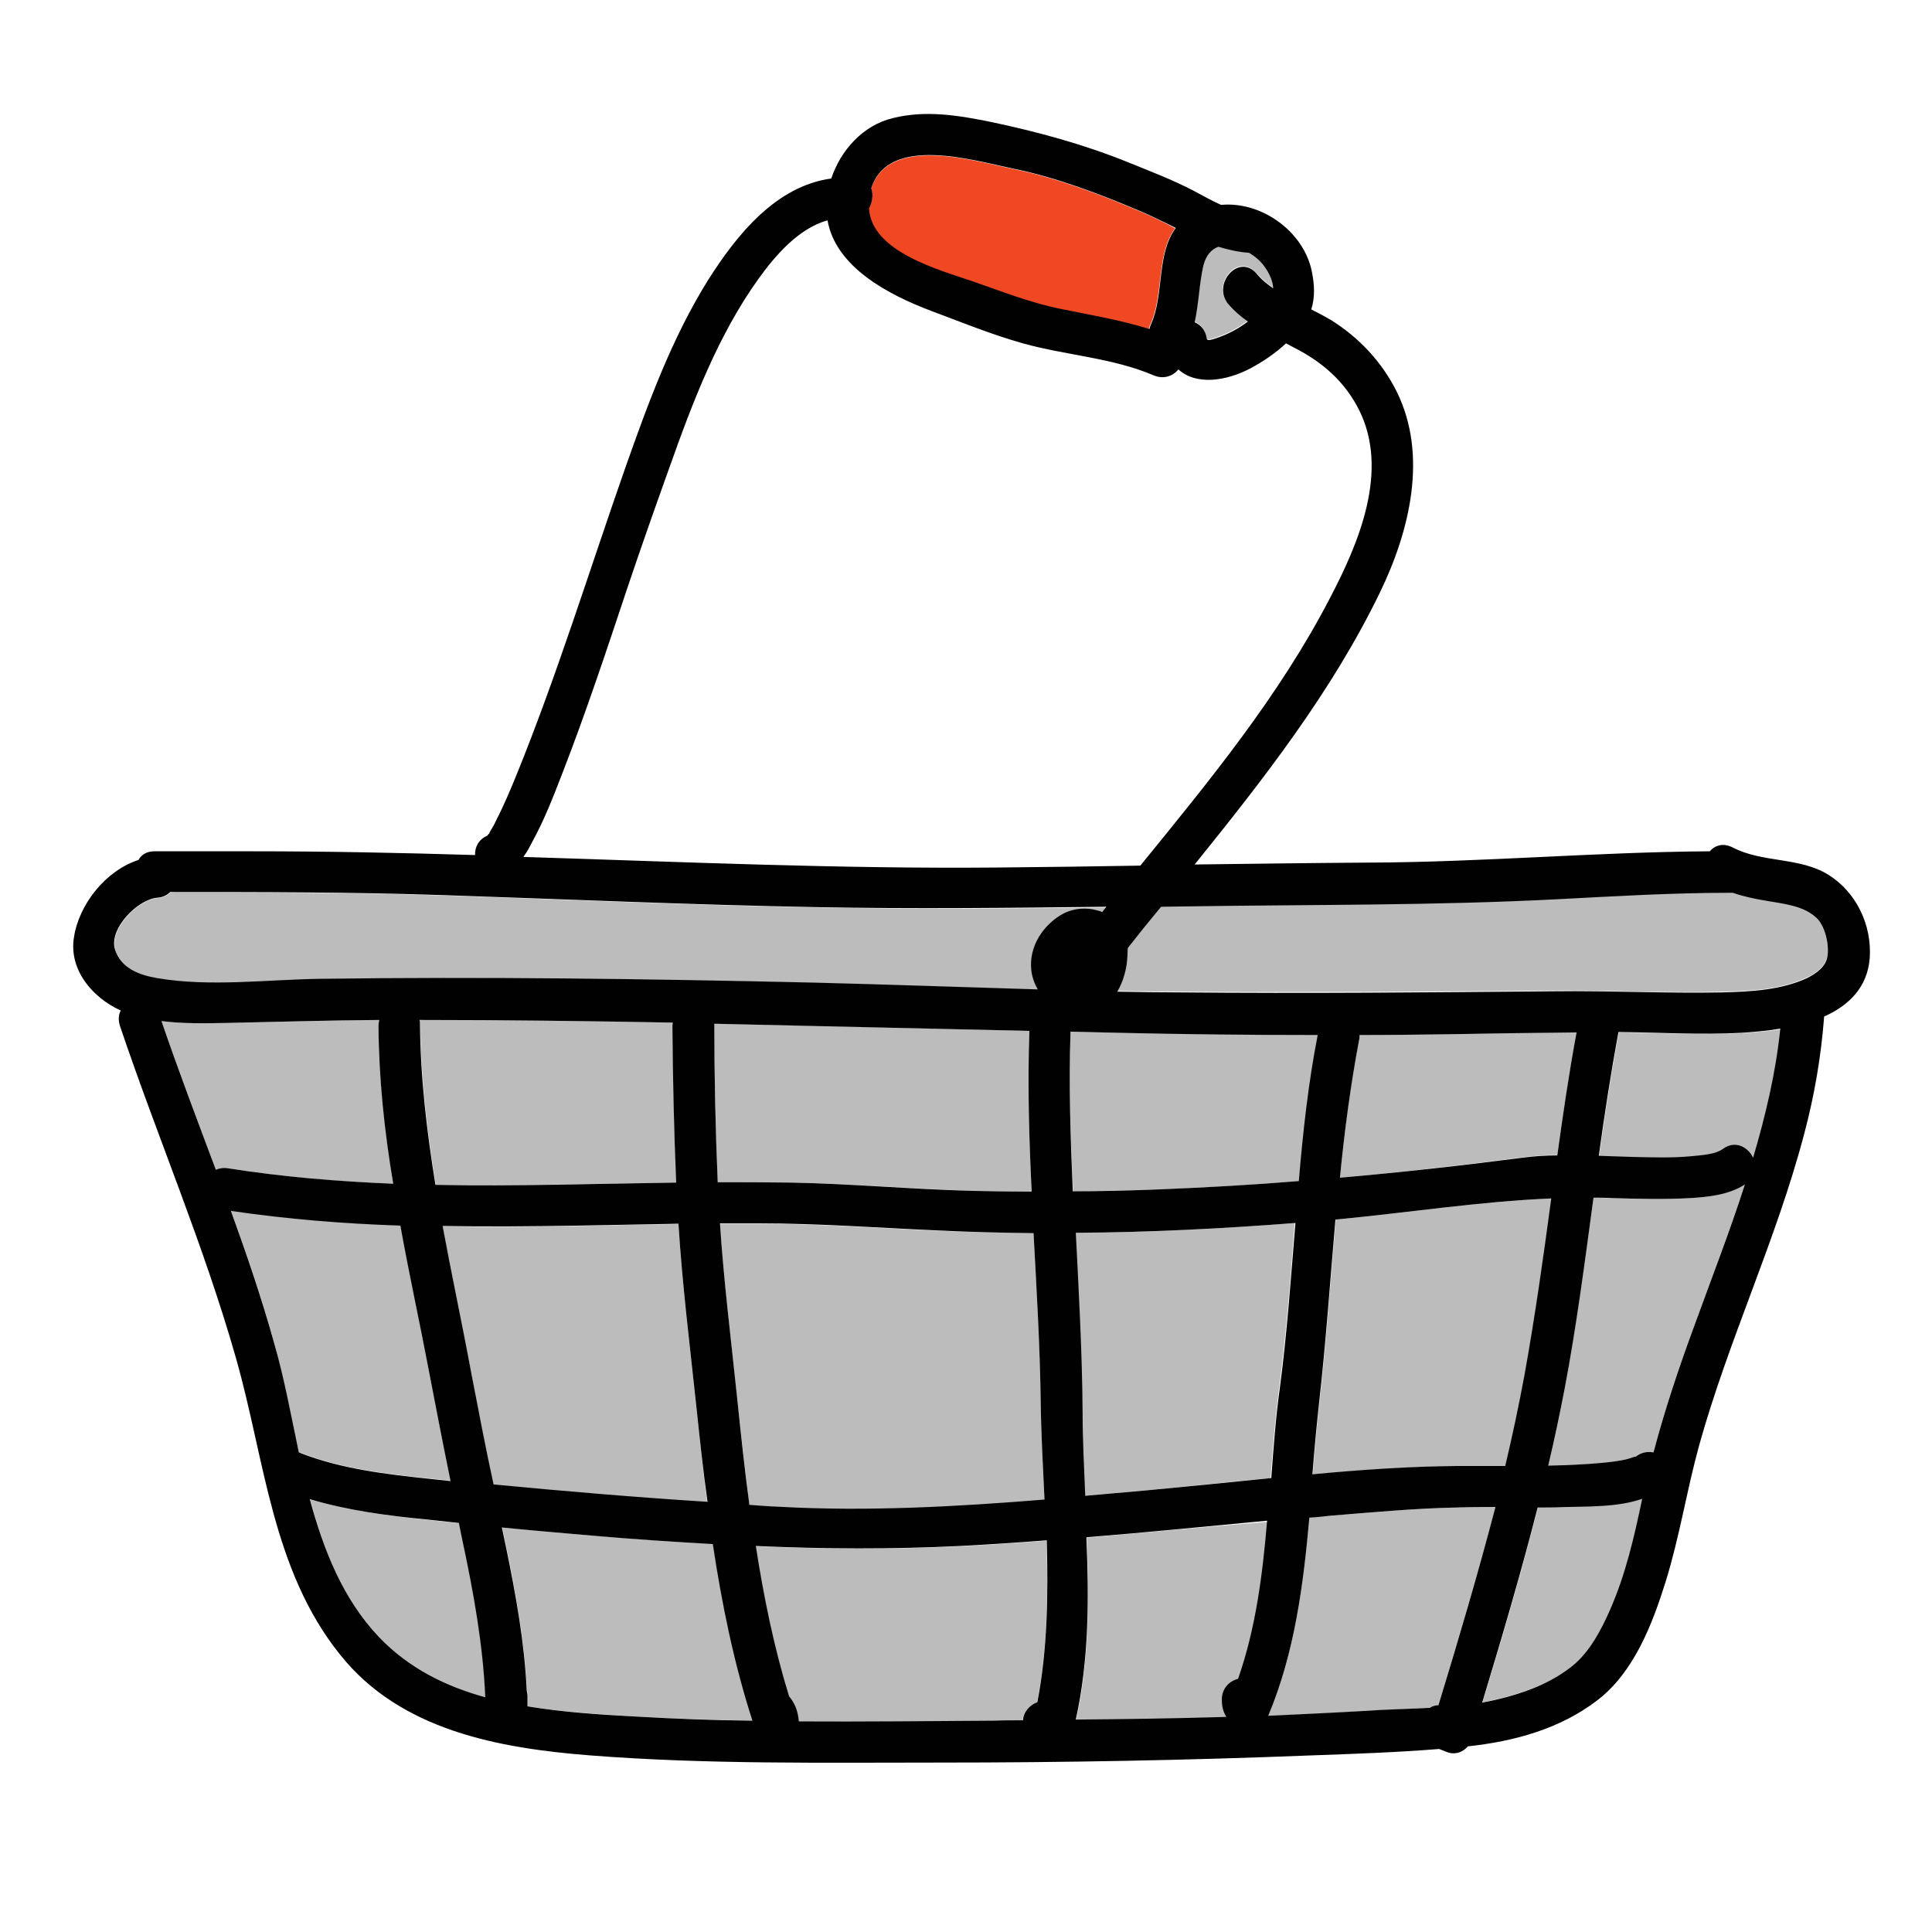
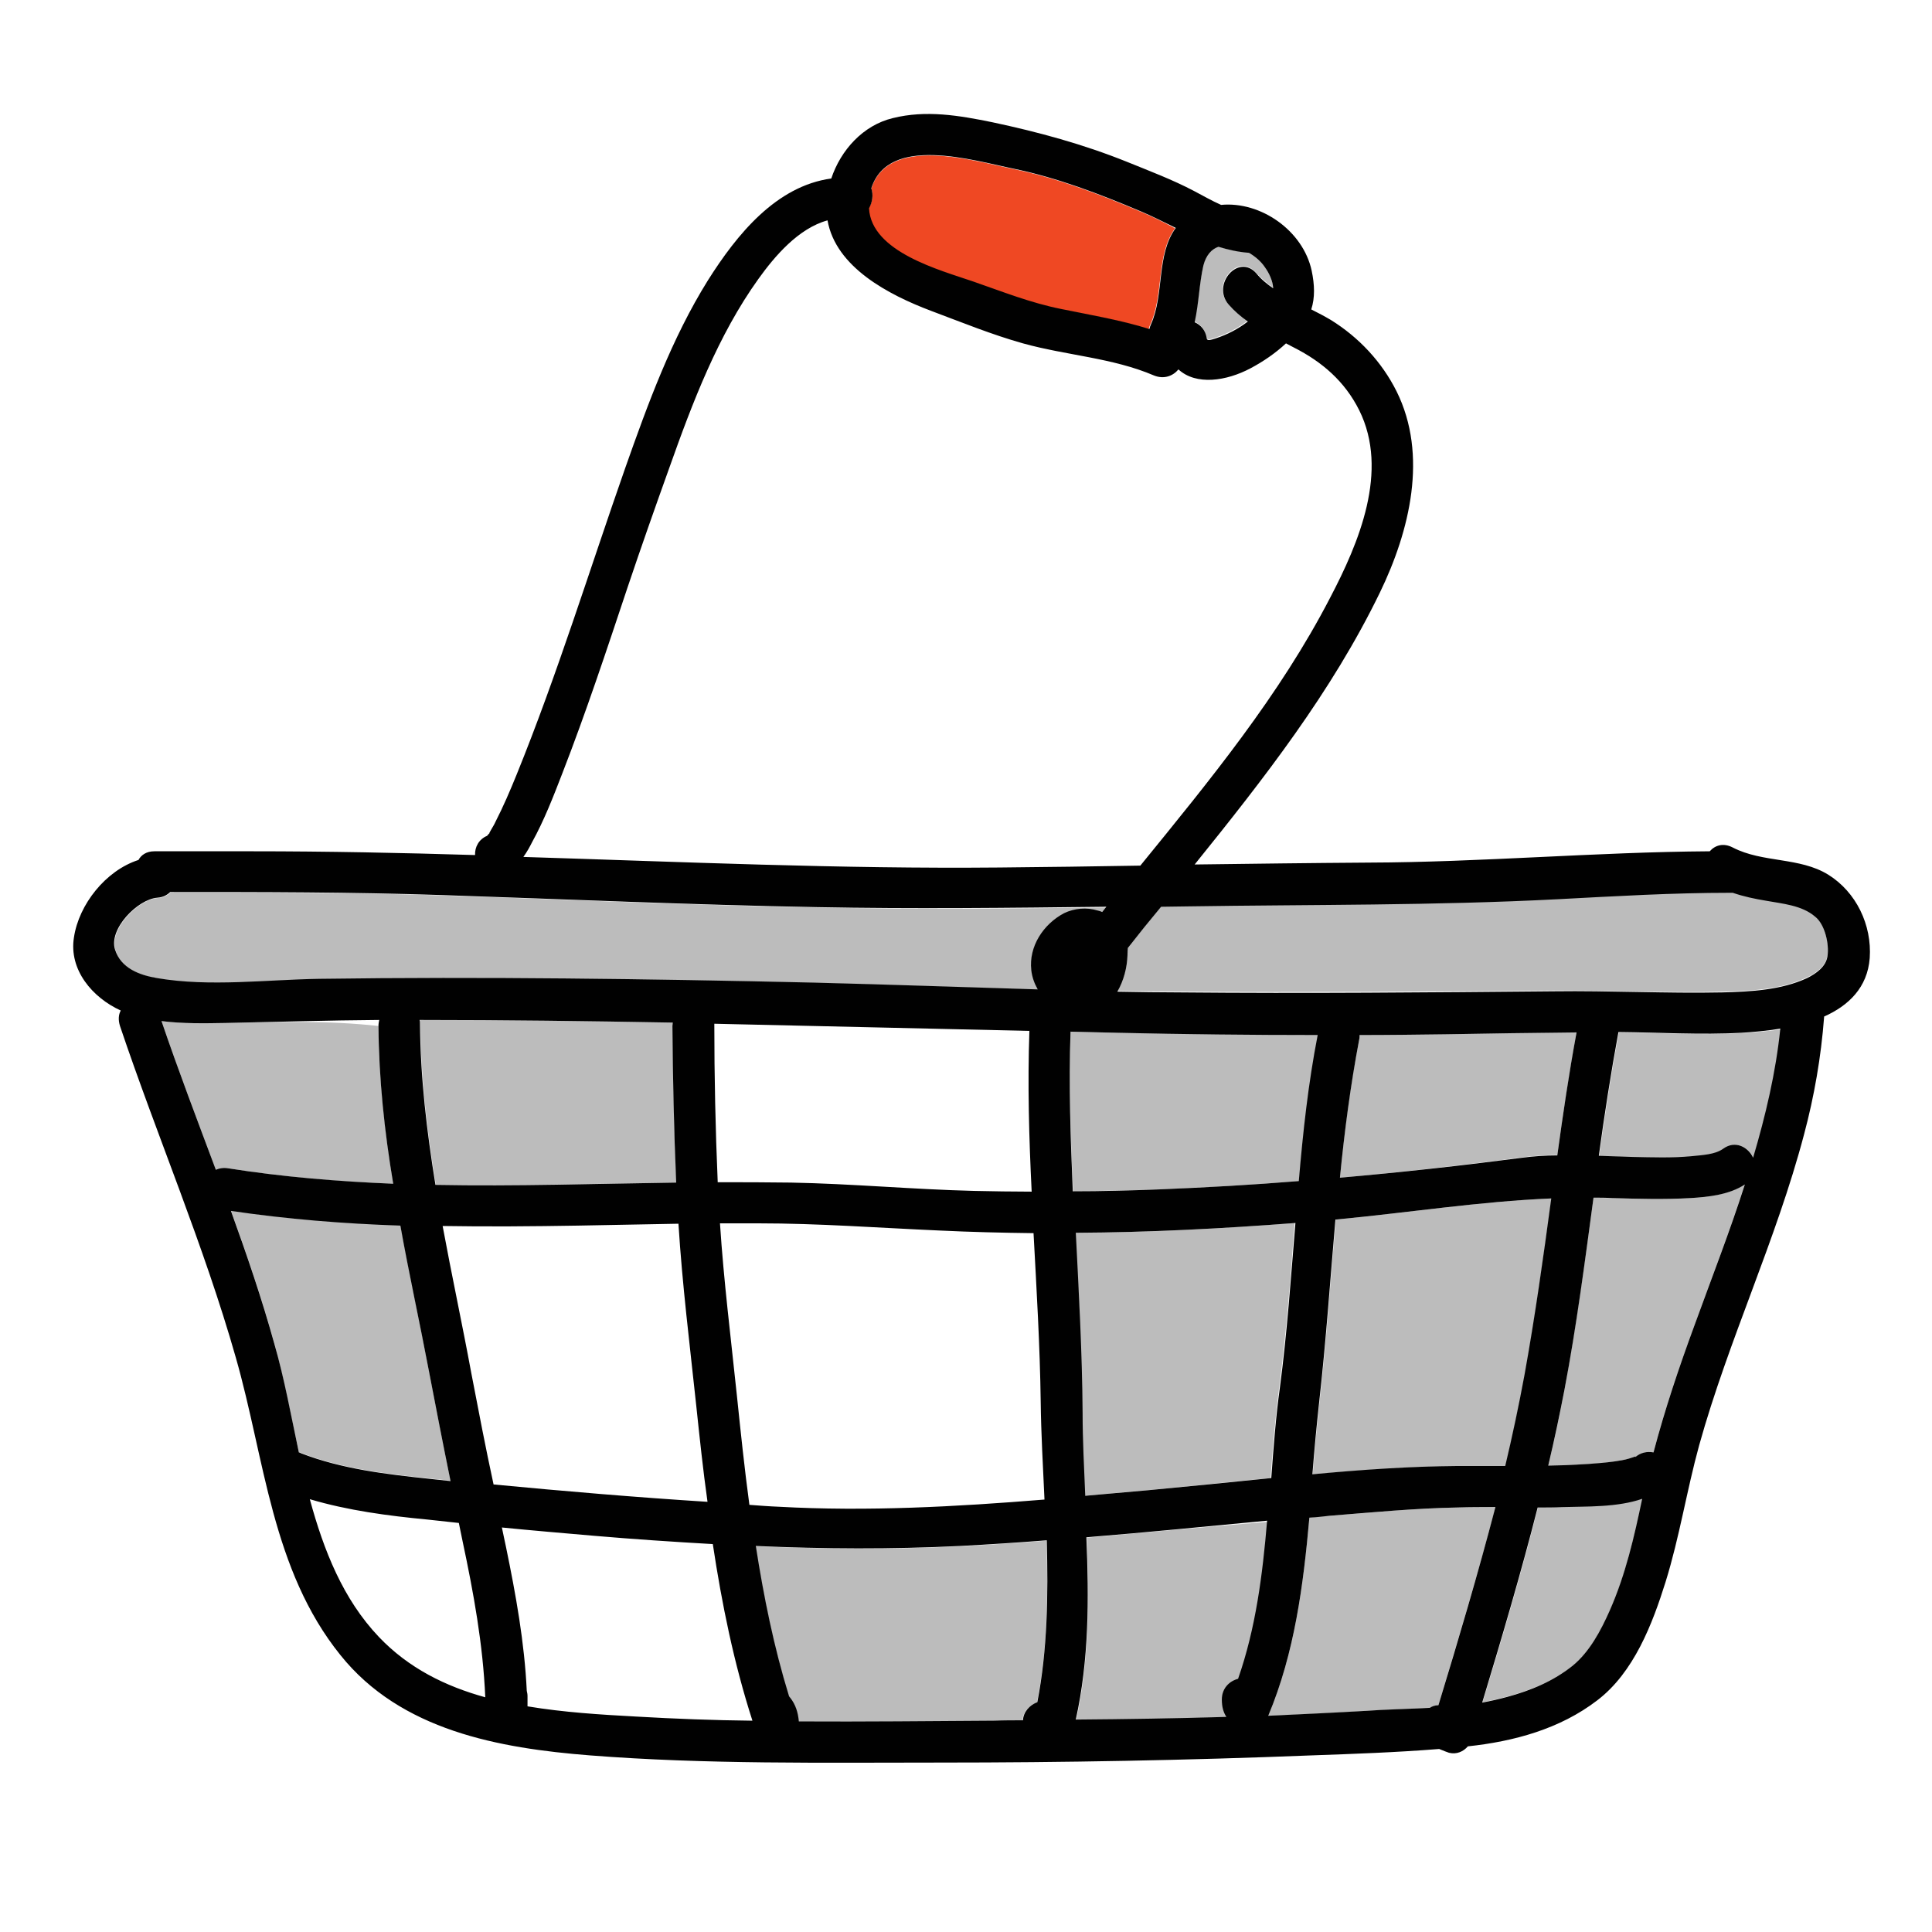
<svg xmlns="http://www.w3.org/2000/svg" width="96" height="96" viewBox="0 0 96 96" fill="none">
-   <path d="M35.438 76.725C33.469 76.612 31.5 76.462 29.531 76.312C28.013 76.181 26.475 76.05 24.956 75.9C25.031 76.219 25.088 76.556 25.163 76.875C25.65 79.237 26.063 81.619 26.194 84.019C26.213 84.094 26.231 84.187 26.231 84.281V84.787C28.031 85.087 29.869 85.181 31.613 85.294C33.544 85.406 35.494 85.462 37.425 85.5C36.488 82.65 35.888 79.706 35.438 76.725ZM34.594 69.844C34.275 66.825 33.9 63.844 33.713 60.825C32.044 60.844 30.375 60.881 28.706 60.919C26.475 60.956 24.225 60.975 21.994 60.937C22.444 63.375 22.969 65.812 23.419 68.25C23.756 70.106 24.131 71.962 24.506 73.8C28.05 74.137 31.594 74.419 35.138 74.662C34.931 73.05 34.763 71.437 34.594 69.844ZM51.713 69.656C51.675 66.862 51.506 64.069 51.356 61.275C49.8 61.256 48.244 61.219 46.688 61.162C43.688 61.031 40.688 60.806 37.669 60.806C37.031 60.806 36.394 60.806 35.775 60.806C35.963 63.675 36.319 66.525 36.619 69.394C36.806 71.175 37.013 72.994 37.238 74.794C37.725 74.831 38.213 74.85 38.7 74.887C43.088 75.131 47.494 74.906 51.9 74.531C51.825 72.881 51.731 71.25 51.713 69.656ZM23.006 76.612C22.95 76.312 22.875 75.994 22.819 75.694C22.294 75.637 21.769 75.581 21.263 75.525C19.294 75.319 17.325 75.056 15.413 74.512C16.088 77.062 17.044 79.481 18.844 81.356C20.306 82.912 22.163 83.812 24.131 84.356C24.019 81.731 23.55 79.162 23.006 76.612ZM51.15 51.225C45.938 51.112 40.706 50.962 35.494 50.869C35.494 53.494 35.55 56.119 35.663 58.744C36.881 58.744 38.081 58.744 39.3 58.762C42.338 58.819 45.356 59.081 48.394 59.175C49.35 59.194 50.306 59.212 51.263 59.212C51.131 56.55 51.056 53.887 51.15 51.225Z" fill="#BCBCBC" />
  <path d="M56.681 10.519C54.638 9.656 52.538 8.85 50.362 8.4C48.337 7.988 44.156 6.694 43.294 9.375C43.406 9.675 43.35 10.069 43.144 10.369C43.256 12.544 46.688 13.444 48.319 14.006C49.781 14.512 51.188 15.075 52.706 15.375C54.169 15.675 55.65 15.919 57.075 16.369C57.094 16.294 57.112 16.219 57.15 16.144C57.844 14.644 57.431 12.656 58.388 11.344C57.825 11.044 57.263 10.762 56.681 10.519Z" fill="#EF4823" />
-   <path d="M51.994 76.556C50.569 76.669 49.125 76.762 47.681 76.837C44.288 77.006 40.913 76.969 37.538 76.837C37.931 79.369 38.456 81.862 39.188 84.3C39.206 84.319 39.225 84.337 39.244 84.375C39.544 84.731 39.638 85.125 39.675 85.556C42.919 85.575 46.181 85.537 49.406 85.519C49.875 85.519 50.344 85.519 50.812 85.5C50.812 85.087 51.131 84.75 51.525 84.6C52.05 81.975 52.087 79.256 51.994 76.556ZM62.85 13.256C62.663 12.994 62.381 12.731 62.062 12.544C61.538 12.506 61.031 12.412 60.544 12.244C60.188 12.356 59.906 12.637 59.794 13.181C59.587 14.1 59.55 15.056 59.344 15.975C59.644 16.106 59.888 16.369 59.944 16.781C59.962 16.894 60.112 16.875 60.375 16.781C60.956 16.594 61.5 16.312 61.987 15.937C61.65 15.694 61.312 15.412 61.031 15.094C60.169 14.119 61.519 12.544 62.4 13.537C62.663 13.819 62.944 14.062 63.244 14.287C63.244 13.931 63.056 13.537 62.85 13.256ZM21.3 68.044C20.85 65.662 20.344 63.281 19.894 60.881C17.081 60.787 14.269 60.562 11.475 60.15C12.262 62.325 13.012 64.519 13.631 66.75C14.1 68.456 14.438 70.294 14.85 72.15C14.887 72.169 14.925 72.169 14.944 72.187C16.969 72.975 19.181 73.237 21.337 73.462C21.694 73.5 22.031 73.537 22.387 73.575C22.012 71.737 21.656 69.9 21.3 68.044ZM18.806 50.981C18.806 50.869 18.825 50.775 18.844 50.681C16.294 50.7 13.744 50.775 11.213 50.831C10.162 50.85 9.075 50.869 8.025 50.737C8.869 53.212 9.806 55.669 10.725 58.125C10.894 58.05 11.1 58.012 11.325 58.05C14.044 58.481 16.8 58.725 19.538 58.819C19.125 56.231 18.825 53.625 18.806 50.981ZM33.431 50.981C33.431 50.925 33.431 50.869 33.45 50.812C29.25 50.737 25.05 50.681 20.869 50.681C20.869 50.719 20.887 50.775 20.887 50.831C20.906 53.55 21.225 56.212 21.656 58.875C25.65 58.931 29.644 58.819 33.619 58.762C33.487 56.156 33.431 53.569 33.431 50.981ZM71.812 51.394C70.388 51.412 68.963 51.431 67.556 51.431C67.556 51.506 67.556 51.581 67.537 51.656C67.088 53.925 66.806 56.212 66.581 58.519C69.619 58.256 72.638 57.9 75.656 57.506C76.237 57.431 76.8 57.394 77.381 57.394C77.662 55.35 77.981 53.325 78.338 51.281C76.162 51.319 73.987 51.356 71.812 51.394ZM77.644 74.869C77.231 74.887 76.838 74.887 76.425 74.887C75.6 78.15 74.644 81.375 73.669 84.581C74.081 84.506 74.494 84.412 74.906 84.3C76.069 83.981 77.213 83.531 78.169 82.744C79.013 82.05 79.575 80.981 80.006 80.006C80.794 78.225 81.206 76.331 81.638 74.437C80.381 74.887 78.825 74.831 77.644 74.869ZM84.019 59.531C82.706 59.606 81.394 59.569 80.081 59.531C79.781 59.531 79.481 59.512 79.181 59.512C78.75 62.7 78.319 65.887 77.737 69.056C77.494 70.331 77.231 71.587 76.931 72.825C77.194 72.825 77.438 72.825 77.7 72.806C78.544 72.769 79.388 72.75 80.213 72.619C80.456 72.581 80.719 72.544 80.963 72.469C81.169 72.412 81.375 72.281 81.225 72.431C81.506 72.169 81.862 72.112 82.162 72.169C82.725 70.012 83.438 67.912 84.206 65.831C85.05 63.506 85.95 61.181 86.7 58.837C85.95 59.344 84.919 59.475 84.019 59.531ZM86.55 51.337C84.525 51.45 82.463 51.319 80.438 51.3C80.062 53.344 79.744 55.387 79.463 57.45C80.025 57.469 80.569 57.487 81.131 57.506C82.106 57.525 83.1 57.544 84.075 57.469C84.6 57.431 85.237 57.394 85.65 57.094C86.25 56.644 86.888 57 87.131 57.544C87.75 55.444 88.256 53.325 88.5 51.15C87.806 51.244 87.131 51.3 86.55 51.337ZM90.188 45.506C89.513 44.944 88.575 44.85 87.75 44.719C87.188 44.625 86.625 44.512 86.1 44.325C86.062 44.325 86.006 44.325 85.969 44.325C83.119 44.325 80.269 44.494 77.419 44.644C71.287 44.962 65.156 44.906 59.025 45C58.575 45 58.144 45.019 57.694 45.019C57.15 45.694 56.587 46.387 56.044 47.062C56.044 47.156 56.044 47.25 56.025 47.344C56.025 47.362 56.025 47.4 56.025 47.419C56.006 48.037 55.837 48.694 55.519 49.237C56.569 49.256 57.638 49.275 58.688 49.275C64.875 49.312 71.044 49.275 77.213 49.219C80.006 49.2 82.8 49.35 85.575 49.275C86.981 49.237 88.5 49.181 89.794 48.562C90.244 48.356 90.731 48 90.806 47.475C90.9 46.912 90.675 45.919 90.188 45.506ZM55.538 51.319C54.75 51.3 53.962 51.281 53.194 51.262C53.1 53.906 53.194 56.55 53.325 59.194C54.75 59.175 56.175 59.156 57.619 59.1C59.925 59.006 62.25 58.875 64.556 58.687C64.763 56.25 65.044 53.831 65.494 51.431C62.175 51.431 58.856 51.375 55.538 51.319ZM40.594 45.094C34.388 44.981 28.163 44.7 21.956 44.494C17.456 44.344 12.975 44.344 8.475 44.344C8.325 44.494 8.119 44.606 7.838 44.625C6.881 44.681 5.4 46.162 5.738 47.212C6.038 48.131 6.938 48.469 7.819 48.619C10.425 49.087 13.256 48.694 15.9 48.656C24.075 48.544 32.288 48.637 40.444 48.844C44.156 48.937 47.869 49.069 51.581 49.181C51.413 48.881 51.3 48.562 51.263 48.225C51.131 47.025 51.844 45.919 52.913 45.412C53.419 45.169 54.038 45.112 54.581 45.281C54.656 45.3 54.731 45.337 54.806 45.356C54.881 45.262 54.956 45.169 55.013 45.094C50.194 45.15 45.394 45.187 40.594 45.094ZM66.375 60.6C66.112 63.619 65.906 66.656 65.569 69.656C65.438 70.837 65.325 72.037 65.231 73.256C67.631 73.05 70.05 72.881 72.45 72.844C73.237 72.844 74.025 72.844 74.812 72.844C75.169 71.344 75.487 69.844 75.769 68.325C76.294 65.419 76.688 62.494 77.1 59.55C73.5 59.7 69.956 60.262 66.375 60.6ZM72.431 74.906C70.312 74.944 68.175 75.15 66.056 75.319C65.719 75.337 65.4 75.375 65.062 75.412C64.763 78.769 64.331 82.125 63.019 85.256C64.631 85.2 66.244 85.125 67.856 85.012C68.906 84.956 69.975 84.919 71.044 84.862C71.175 84.787 71.306 84.731 71.475 84.731C72.45 81.469 73.444 78.206 74.306 74.906C73.669 74.887 73.05 74.906 72.431 74.906ZM53.419 61.256C53.587 64.237 53.756 67.237 53.756 70.219C53.756 71.587 53.812 72.956 53.888 74.325C54.956 74.231 56.006 74.137 57.056 74.044C59.081 73.856 61.106 73.631 63.131 73.444C63.244 71.925 63.375 70.406 63.562 68.925C63.919 66.225 64.125 63.487 64.331 60.769C60.731 61.05 57.075 61.237 53.419 61.256ZM54 76.406C54.112 79.444 54.131 82.5 53.475 85.462C55.969 85.444 58.462 85.406 60.956 85.331C60.806 85.106 60.731 84.806 60.731 84.469C60.712 83.887 61.087 83.55 61.538 83.437C62.419 80.925 62.775 78.281 63 75.619C59.981 75.862 56.981 76.144 54 76.406Z" fill="#BCBCBC" />
+   <path d="M51.994 76.556C50.569 76.669 49.125 76.762 47.681 76.837C44.288 77.006 40.913 76.969 37.538 76.837C37.931 79.369 38.456 81.862 39.188 84.3C39.206 84.319 39.225 84.337 39.244 84.375C39.544 84.731 39.638 85.125 39.675 85.556C42.919 85.575 46.181 85.537 49.406 85.519C49.875 85.519 50.344 85.519 50.812 85.5C50.812 85.087 51.131 84.75 51.525 84.6C52.05 81.975 52.087 79.256 51.994 76.556ZM62.85 13.256C62.663 12.994 62.381 12.731 62.062 12.544C61.538 12.506 61.031 12.412 60.544 12.244C60.188 12.356 59.906 12.637 59.794 13.181C59.587 14.1 59.55 15.056 59.344 15.975C59.644 16.106 59.888 16.369 59.944 16.781C59.962 16.894 60.112 16.875 60.375 16.781C60.956 16.594 61.5 16.312 61.987 15.937C61.65 15.694 61.312 15.412 61.031 15.094C60.169 14.119 61.519 12.544 62.4 13.537C62.663 13.819 62.944 14.062 63.244 14.287C63.244 13.931 63.056 13.537 62.85 13.256ZM21.3 68.044C20.85 65.662 20.344 63.281 19.894 60.881C17.081 60.787 14.269 60.562 11.475 60.15C12.262 62.325 13.012 64.519 13.631 66.75C14.1 68.456 14.438 70.294 14.85 72.15C14.887 72.169 14.925 72.169 14.944 72.187C16.969 72.975 19.181 73.237 21.337 73.462C21.694 73.5 22.031 73.537 22.387 73.575C22.012 71.737 21.656 69.9 21.3 68.044ZM18.806 50.981C16.294 50.7 13.744 50.775 11.213 50.831C10.162 50.85 9.075 50.869 8.025 50.737C8.869 53.212 9.806 55.669 10.725 58.125C10.894 58.05 11.1 58.012 11.325 58.05C14.044 58.481 16.8 58.725 19.538 58.819C19.125 56.231 18.825 53.625 18.806 50.981ZM33.431 50.981C33.431 50.925 33.431 50.869 33.45 50.812C29.25 50.737 25.05 50.681 20.869 50.681C20.869 50.719 20.887 50.775 20.887 50.831C20.906 53.55 21.225 56.212 21.656 58.875C25.65 58.931 29.644 58.819 33.619 58.762C33.487 56.156 33.431 53.569 33.431 50.981ZM71.812 51.394C70.388 51.412 68.963 51.431 67.556 51.431C67.556 51.506 67.556 51.581 67.537 51.656C67.088 53.925 66.806 56.212 66.581 58.519C69.619 58.256 72.638 57.9 75.656 57.506C76.237 57.431 76.8 57.394 77.381 57.394C77.662 55.35 77.981 53.325 78.338 51.281C76.162 51.319 73.987 51.356 71.812 51.394ZM77.644 74.869C77.231 74.887 76.838 74.887 76.425 74.887C75.6 78.15 74.644 81.375 73.669 84.581C74.081 84.506 74.494 84.412 74.906 84.3C76.069 83.981 77.213 83.531 78.169 82.744C79.013 82.05 79.575 80.981 80.006 80.006C80.794 78.225 81.206 76.331 81.638 74.437C80.381 74.887 78.825 74.831 77.644 74.869ZM84.019 59.531C82.706 59.606 81.394 59.569 80.081 59.531C79.781 59.531 79.481 59.512 79.181 59.512C78.75 62.7 78.319 65.887 77.737 69.056C77.494 70.331 77.231 71.587 76.931 72.825C77.194 72.825 77.438 72.825 77.7 72.806C78.544 72.769 79.388 72.75 80.213 72.619C80.456 72.581 80.719 72.544 80.963 72.469C81.169 72.412 81.375 72.281 81.225 72.431C81.506 72.169 81.862 72.112 82.162 72.169C82.725 70.012 83.438 67.912 84.206 65.831C85.05 63.506 85.95 61.181 86.7 58.837C85.95 59.344 84.919 59.475 84.019 59.531ZM86.55 51.337C84.525 51.45 82.463 51.319 80.438 51.3C80.062 53.344 79.744 55.387 79.463 57.45C80.025 57.469 80.569 57.487 81.131 57.506C82.106 57.525 83.1 57.544 84.075 57.469C84.6 57.431 85.237 57.394 85.65 57.094C86.25 56.644 86.888 57 87.131 57.544C87.75 55.444 88.256 53.325 88.5 51.15C87.806 51.244 87.131 51.3 86.55 51.337ZM90.188 45.506C89.513 44.944 88.575 44.85 87.75 44.719C87.188 44.625 86.625 44.512 86.1 44.325C86.062 44.325 86.006 44.325 85.969 44.325C83.119 44.325 80.269 44.494 77.419 44.644C71.287 44.962 65.156 44.906 59.025 45C58.575 45 58.144 45.019 57.694 45.019C57.15 45.694 56.587 46.387 56.044 47.062C56.044 47.156 56.044 47.25 56.025 47.344C56.025 47.362 56.025 47.4 56.025 47.419C56.006 48.037 55.837 48.694 55.519 49.237C56.569 49.256 57.638 49.275 58.688 49.275C64.875 49.312 71.044 49.275 77.213 49.219C80.006 49.2 82.8 49.35 85.575 49.275C86.981 49.237 88.5 49.181 89.794 48.562C90.244 48.356 90.731 48 90.806 47.475C90.9 46.912 90.675 45.919 90.188 45.506ZM55.538 51.319C54.75 51.3 53.962 51.281 53.194 51.262C53.1 53.906 53.194 56.55 53.325 59.194C54.75 59.175 56.175 59.156 57.619 59.1C59.925 59.006 62.25 58.875 64.556 58.687C64.763 56.25 65.044 53.831 65.494 51.431C62.175 51.431 58.856 51.375 55.538 51.319ZM40.594 45.094C34.388 44.981 28.163 44.7 21.956 44.494C17.456 44.344 12.975 44.344 8.475 44.344C8.325 44.494 8.119 44.606 7.838 44.625C6.881 44.681 5.4 46.162 5.738 47.212C6.038 48.131 6.938 48.469 7.819 48.619C10.425 49.087 13.256 48.694 15.9 48.656C24.075 48.544 32.288 48.637 40.444 48.844C44.156 48.937 47.869 49.069 51.581 49.181C51.413 48.881 51.3 48.562 51.263 48.225C51.131 47.025 51.844 45.919 52.913 45.412C53.419 45.169 54.038 45.112 54.581 45.281C54.656 45.3 54.731 45.337 54.806 45.356C54.881 45.262 54.956 45.169 55.013 45.094C50.194 45.15 45.394 45.187 40.594 45.094ZM66.375 60.6C66.112 63.619 65.906 66.656 65.569 69.656C65.438 70.837 65.325 72.037 65.231 73.256C67.631 73.05 70.05 72.881 72.45 72.844C73.237 72.844 74.025 72.844 74.812 72.844C75.169 71.344 75.487 69.844 75.769 68.325C76.294 65.419 76.688 62.494 77.1 59.55C73.5 59.7 69.956 60.262 66.375 60.6ZM72.431 74.906C70.312 74.944 68.175 75.15 66.056 75.319C65.719 75.337 65.4 75.375 65.062 75.412C64.763 78.769 64.331 82.125 63.019 85.256C64.631 85.2 66.244 85.125 67.856 85.012C68.906 84.956 69.975 84.919 71.044 84.862C71.175 84.787 71.306 84.731 71.475 84.731C72.45 81.469 73.444 78.206 74.306 74.906C73.669 74.887 73.05 74.906 72.431 74.906ZM53.419 61.256C53.587 64.237 53.756 67.237 53.756 70.219C53.756 71.587 53.812 72.956 53.888 74.325C54.956 74.231 56.006 74.137 57.056 74.044C59.081 73.856 61.106 73.631 63.131 73.444C63.244 71.925 63.375 70.406 63.562 68.925C63.919 66.225 64.125 63.487 64.331 60.769C60.731 61.05 57.075 61.237 53.419 61.256ZM54 76.406C54.112 79.444 54.131 82.5 53.475 85.462C55.969 85.444 58.462 85.406 60.956 85.331C60.806 85.106 60.731 84.806 60.731 84.469C60.712 83.887 61.087 83.55 61.538 83.437C62.419 80.925 62.775 78.281 63 75.619C59.981 75.862 56.981 76.144 54 76.406Z" fill="#BCBCBC" />
  <path d="M90.844 43.462C89.419 42.581 87.581 42.881 86.1 42.112C85.631 41.869 85.219 42 84.956 42.3C79.294 42.337 73.65 42.844 67.987 42.862C65.119 42.881 62.231 42.919 59.362 42.956C62.794 38.7 66.169 34.387 68.569 29.437C70.05 26.381 70.969 22.612 69.394 19.444C68.662 17.981 67.519 16.762 66.131 15.9C65.812 15.712 65.494 15.544 65.156 15.375C65.344 14.794 65.325 14.156 65.175 13.444C64.744 11.456 62.644 9.994 60.675 10.181C60.206 9.975 59.756 9.712 59.325 9.487C58.256 8.925 57.112 8.494 56.006 8.044C53.812 7.162 51.6 6.562 49.312 6.075C47.663 5.737 46.013 5.456 44.362 5.869C42.881 6.225 41.775 7.462 41.306 8.869C38.569 9.244 36.619 11.644 35.175 13.931C33.375 16.819 32.194 20.062 31.069 23.25C29.288 28.331 27.694 33.506 25.669 38.494C25.35 39.281 25.012 40.069 24.619 40.837C24.562 40.969 24.488 41.081 24.413 41.212C24.375 41.269 24.356 41.325 24.319 41.381C24.319 41.381 24.319 41.381 24.319 41.4C24.319 41.419 24.3 41.419 24.281 41.437C24.262 41.475 24.225 41.494 24.206 41.531C23.794 41.7 23.587 42.094 23.606 42.487C19.931 42.375 16.238 42.3 12.544 42.3H7.669C7.275 42.3 7.012 42.487 6.881 42.731C5.25 43.256 3.919 44.944 3.675 46.575C3.412 48.187 4.594 49.575 6 50.212C5.887 50.419 5.869 50.681 5.962 50.981C7.819 56.494 10.125 61.856 11.719 67.462C13.162 72.506 13.5 78 16.913 82.237C19.913 85.987 24.788 86.869 29.325 87.225C35.081 87.675 40.913 87.581 46.688 87.581C52.837 87.581 59.006 87.469 65.156 87.225C67.275 87.15 69.394 87.075 71.513 86.906C71.7 86.981 71.925 87.075 72 87.094C72.375 87.187 72.713 87.037 72.938 86.775C75.225 86.531 77.513 85.912 79.369 84.487C81.187 83.1 82.106 80.7 82.763 78.6C83.456 76.369 83.812 74.062 84.431 71.812C85.894 66.562 88.256 61.631 89.644 56.362C90.15 54.469 90.487 52.519 90.638 50.55C90.638 50.531 90.638 50.512 90.638 50.512C91.856 49.969 92.794 49.069 92.906 47.606C93.019 45.956 92.231 44.325 90.844 43.462ZM59.794 13.2C59.925 12.675 60.206 12.375 60.544 12.262C61.031 12.412 61.538 12.525 62.062 12.562C62.381 12.75 62.663 12.994 62.85 13.275C63.056 13.556 63.244 13.95 63.263 14.325C62.962 14.119 62.663 13.875 62.419 13.575C61.538 12.581 60.188 14.137 61.05 15.131C61.331 15.45 61.65 15.731 62.006 15.975C61.519 16.35 60.975 16.631 60.394 16.819C60.112 16.912 59.981 16.931 59.962 16.819C59.906 16.406 59.663 16.144 59.362 16.012C59.569 15.075 59.587 14.119 59.794 13.2ZM43.294 9.356C44.156 6.675 48.337 7.969 50.362 8.381C52.538 8.831 54.638 9.637 56.681 10.5C57.263 10.744 57.844 11.044 58.425 11.325C57.45 12.637 57.862 14.625 57.188 16.125C57.15 16.2 57.131 16.275 57.112 16.35C55.688 15.9 54.206 15.656 52.744 15.356C51.225 15.056 49.819 14.494 48.356 13.987C46.725 13.425 43.294 12.525 43.181 10.35C43.35 10.05 43.406 9.675 43.294 9.356ZM26.438 41.85C27.038 40.762 27.488 39.6 27.938 38.437C29.119 35.4 30.15 32.287 31.181 29.194C31.856 27.187 32.55 25.219 33.263 23.231C34.406 20.006 35.681 16.65 37.688 13.856C38.494 12.731 39.675 11.344 41.119 10.95C41.531 13.275 44.138 14.644 46.275 15.45C47.775 16.012 49.294 16.631 50.831 17.062C52.987 17.662 55.275 17.775 57.337 18.656C57.844 18.862 58.294 18.675 58.556 18.356C59.437 19.162 60.938 18.937 62.138 18.3C62.775 17.962 63.375 17.55 63.9 17.062C64.031 17.137 64.162 17.194 64.294 17.269C65.7 17.981 66.825 18.956 67.537 20.381C69.037 23.4 67.519 26.981 66.094 29.7C63.581 34.556 60.112 38.775 56.663 43.012C54.319 43.05 51.975 43.087 49.65 43.106C41.756 43.181 33.881 42.825 26.006 42.581C26.194 42.319 26.325 42.075 26.438 41.85ZM10.725 58.125C9.806 55.669 8.869 53.212 8.025 50.737C9.075 50.869 10.162 50.85 11.213 50.831C13.762 50.775 16.312 50.7 18.844 50.681C18.825 50.775 18.806 50.869 18.806 50.981C18.825 53.625 19.106 56.231 19.538 58.819C16.781 58.706 14.044 58.481 11.325 58.05C11.1 58.012 10.894 58.05 10.725 58.125ZM14.85 72.169C14.456 70.312 14.119 68.456 13.631 66.769C13.012 64.537 12.262 62.344 11.475 60.169C14.269 60.581 17.081 60.806 19.894 60.9C20.325 63.3 20.85 65.681 21.3 68.062C21.656 69.919 22.012 71.756 22.387 73.594C22.031 73.556 21.694 73.519 21.337 73.481C19.2 73.256 16.969 72.994 14.944 72.206C14.925 72.187 14.887 72.169 14.85 72.169ZM33.6 58.762C29.606 58.819 25.613 58.95 21.637 58.875C21.206 56.212 20.887 53.55 20.869 50.831C20.869 50.775 20.869 50.737 20.85 50.681C25.05 50.681 29.25 50.737 33.431 50.812C33.431 50.869 33.413 50.925 33.413 50.981C33.431 53.569 33.487 56.156 33.6 58.762ZM18.825 81.337C17.044 79.462 16.087 77.044 15.394 74.494C17.288 75.056 19.275 75.319 21.244 75.506C21.769 75.562 22.294 75.619 22.8 75.675C22.856 75.975 22.931 76.294 22.988 76.594C23.531 79.144 24 81.712 24.113 84.337C22.144 83.794 20.306 82.894 18.825 81.337ZM23.419 68.231C22.969 65.794 22.444 63.356 21.994 60.919C24.225 60.956 26.475 60.937 28.706 60.9C30.375 60.862 32.044 60.844 33.712 60.806C33.9 63.825 34.275 66.825 34.594 69.825C34.763 71.419 34.931 73.031 35.156 74.625C31.613 74.4 28.069 74.1 24.525 73.762C24.131 71.944 23.775 70.087 23.419 68.231ZM31.594 85.294C29.85 85.2 28.012 85.087 26.212 84.787V84.281C26.212 84.187 26.194 84.094 26.175 84.019C26.062 81.619 25.631 79.237 25.144 76.875C25.069 76.556 25.012 76.219 24.938 75.9C26.456 76.05 27.994 76.181 29.512 76.312C31.481 76.481 33.45 76.612 35.419 76.725C35.869 79.706 36.469 82.65 37.388 85.5C35.475 85.481 33.525 85.406 31.594 85.294ZM51.263 59.212C50.306 59.212 49.35 59.194 48.394 59.175C45.356 59.1 42.337 58.819 39.3 58.762C38.081 58.744 36.881 58.744 35.663 58.744C35.55 56.119 35.494 53.494 35.494 50.869C40.706 50.981 45.938 51.112 51.15 51.225C51.056 53.887 51.131 56.55 51.263 59.212ZM51.356 61.275C51.506 64.069 51.675 66.862 51.712 69.656C51.731 71.25 51.825 72.881 51.9 74.512C47.513 74.869 43.087 75.112 38.7 74.869C38.212 74.85 37.725 74.812 37.237 74.775C36.994 72.975 36.806 71.175 36.619 69.375C36.319 66.506 35.962 63.656 35.775 60.787C36.413 60.787 37.05 60.787 37.669 60.787C40.688 60.787 43.669 61.012 46.688 61.144C48.244 61.219 49.8 61.256 51.356 61.275ZM51.544 84.581C51.15 84.731 50.85 85.069 50.831 85.481C50.362 85.481 49.894 85.481 49.425 85.5C46.2 85.519 42.938 85.556 39.694 85.537C39.656 85.106 39.544 84.712 39.263 84.356C39.244 84.337 39.225 84.319 39.206 84.281C38.456 81.844 37.95 79.35 37.556 76.819C40.931 76.969 44.306 76.987 47.7 76.819C49.144 76.744 50.569 76.65 52.013 76.537C52.087 79.256 52.05 81.975 51.544 84.581ZM51.244 48.206C51.281 48.544 51.394 48.862 51.562 49.162C47.85 49.05 44.138 48.919 40.425 48.825C32.25 48.637 24.038 48.525 15.881 48.637C13.256 48.675 10.425 49.05 7.8 48.6C6.919 48.45 6.019 48.112 5.719 47.194C5.381 46.162 6.844 44.681 7.819 44.606C8.1 44.587 8.306 44.475 8.456 44.325C12.956 44.325 17.456 44.325 21.938 44.475C28.144 44.681 34.369 44.962 40.575 45.075C45.375 45.169 50.175 45.112 54.975 45.056C54.9 45.15 54.825 45.244 54.769 45.319C54.694 45.281 54.619 45.262 54.544 45.244C54 45.075 53.381 45.131 52.875 45.375C51.844 45.919 51.112 47.025 51.244 48.206ZM53.194 51.262C53.981 51.281 54.769 51.3 55.538 51.319C58.856 51.394 62.156 51.431 65.475 51.431C65.006 53.831 64.744 56.25 64.537 58.687C62.231 58.875 59.925 59.006 57.6 59.1C56.175 59.156 54.75 59.194 53.306 59.194C53.194 56.55 53.1 53.906 53.194 51.262ZM77.081 59.55C76.688 62.475 76.275 65.419 75.75 68.325C75.469 69.844 75.15 71.344 74.794 72.844C74.006 72.844 73.219 72.844 72.431 72.844C70.031 72.862 67.631 73.031 65.213 73.256C65.306 72.056 65.419 70.856 65.55 69.656C65.888 66.656 66.094 63.619 66.356 60.6C69.956 60.262 73.5 59.7 77.081 59.55ZM66.581 58.519C66.806 56.212 67.106 53.925 67.537 51.656C67.556 51.581 67.556 51.506 67.556 51.431C68.981 51.431 70.388 51.412 71.812 51.394C73.987 51.356 76.162 51.319 78.338 51.3C77.963 53.325 77.662 55.369 77.381 57.412C76.8 57.412 76.219 57.45 75.656 57.525C72.638 57.919 69.6 58.256 66.581 58.519ZM64.369 60.769C64.144 63.487 63.956 66.225 63.6 68.925C63.394 70.406 63.281 71.925 63.169 73.444C61.144 73.65 59.1 73.856 57.094 74.044C56.044 74.137 54.975 74.231 53.925 74.325C53.869 72.937 53.794 71.569 53.794 70.219C53.775 67.219 53.606 64.237 53.456 61.256C57.075 61.237 60.731 61.05 64.369 60.769ZM61.519 83.419C61.087 83.531 60.712 83.887 60.712 84.45C60.712 84.806 60.788 85.087 60.938 85.312C58.444 85.387 55.95 85.425 53.456 85.444C54.112 82.481 54.112 79.444 53.981 76.387C56.981 76.144 59.981 75.844 62.962 75.562C62.737 78.244 62.4 80.906 61.519 83.419ZM71.475 84.731C71.306 84.731 71.156 84.787 71.044 84.862C69.975 84.919 68.906 84.937 67.856 85.012C66.244 85.106 64.631 85.181 63.019 85.256C64.331 82.125 64.763 78.769 65.062 75.412C65.4 75.394 65.719 75.356 66.056 75.319C68.175 75.15 70.312 74.944 72.431 74.906C73.05 74.887 73.669 74.887 74.306 74.887C73.444 78.187 72.469 81.469 71.475 84.731ZM79.987 80.025C79.556 81 78.994 82.069 78.15 82.762C77.194 83.531 76.069 84 74.888 84.319C74.475 84.431 74.062 84.525 73.65 84.6C74.625 81.375 75.581 78.15 76.406 74.906C76.819 74.906 77.213 74.906 77.625 74.887C78.825 74.85 80.362 74.906 81.6 74.475C81.206 76.35 80.775 78.244 79.987 80.025ZM84.206 65.831C83.438 67.912 82.725 70.031 82.162 72.169C81.844 72.112 81.506 72.169 81.225 72.431C81.375 72.3 81.169 72.412 80.963 72.469C80.719 72.544 80.475 72.581 80.213 72.619C79.388 72.731 78.544 72.769 77.7 72.806C77.438 72.806 77.194 72.825 76.931 72.825C77.231 71.569 77.494 70.312 77.737 69.056C78.338 65.887 78.75 62.7 79.181 59.512C79.481 59.512 79.781 59.512 80.081 59.531C81.394 59.569 82.706 59.606 84.019 59.531C84.919 59.475 85.931 59.362 86.7 58.856C85.95 61.2 85.05 63.506 84.206 65.831ZM87.112 57.525C86.869 57 86.231 56.644 85.631 57.075C85.219 57.375 84.581 57.394 84.056 57.45C83.081 57.544 82.088 57.506 81.112 57.487C80.55 57.469 80.006 57.45 79.444 57.431C79.725 55.369 80.044 53.325 80.419 51.281C82.463 51.3 84.506 51.431 86.531 51.319C87.112 51.281 87.787 51.225 88.463 51.112C88.237 53.306 87.731 55.425 87.112 57.525ZM90.806 47.512C90.731 48.037 90.244 48.375 89.794 48.6C88.5 49.2 86.981 49.275 85.575 49.312C82.8 49.369 80.006 49.219 77.213 49.256C71.025 49.312 64.856 49.369 58.688 49.312C57.638 49.312 56.569 49.294 55.519 49.275C55.837 48.731 56.006 48.075 56.025 47.456C56.025 47.437 56.025 47.4 56.025 47.381C56.025 47.287 56.044 47.194 56.044 47.1C56.587 46.406 57.131 45.731 57.694 45.056C58.144 45.056 58.575 45.037 59.025 45.037C65.156 44.944 71.287 45 77.419 44.681C80.269 44.531 83.119 44.362 85.969 44.362C86.006 44.362 86.062 44.362 86.1 44.362C86.644 44.55 87.188 44.662 87.75 44.756C88.575 44.906 89.531 44.981 90.188 45.544C90.675 45.919 90.9 46.912 90.806 47.512Z" fill="#010101" />
</svg>